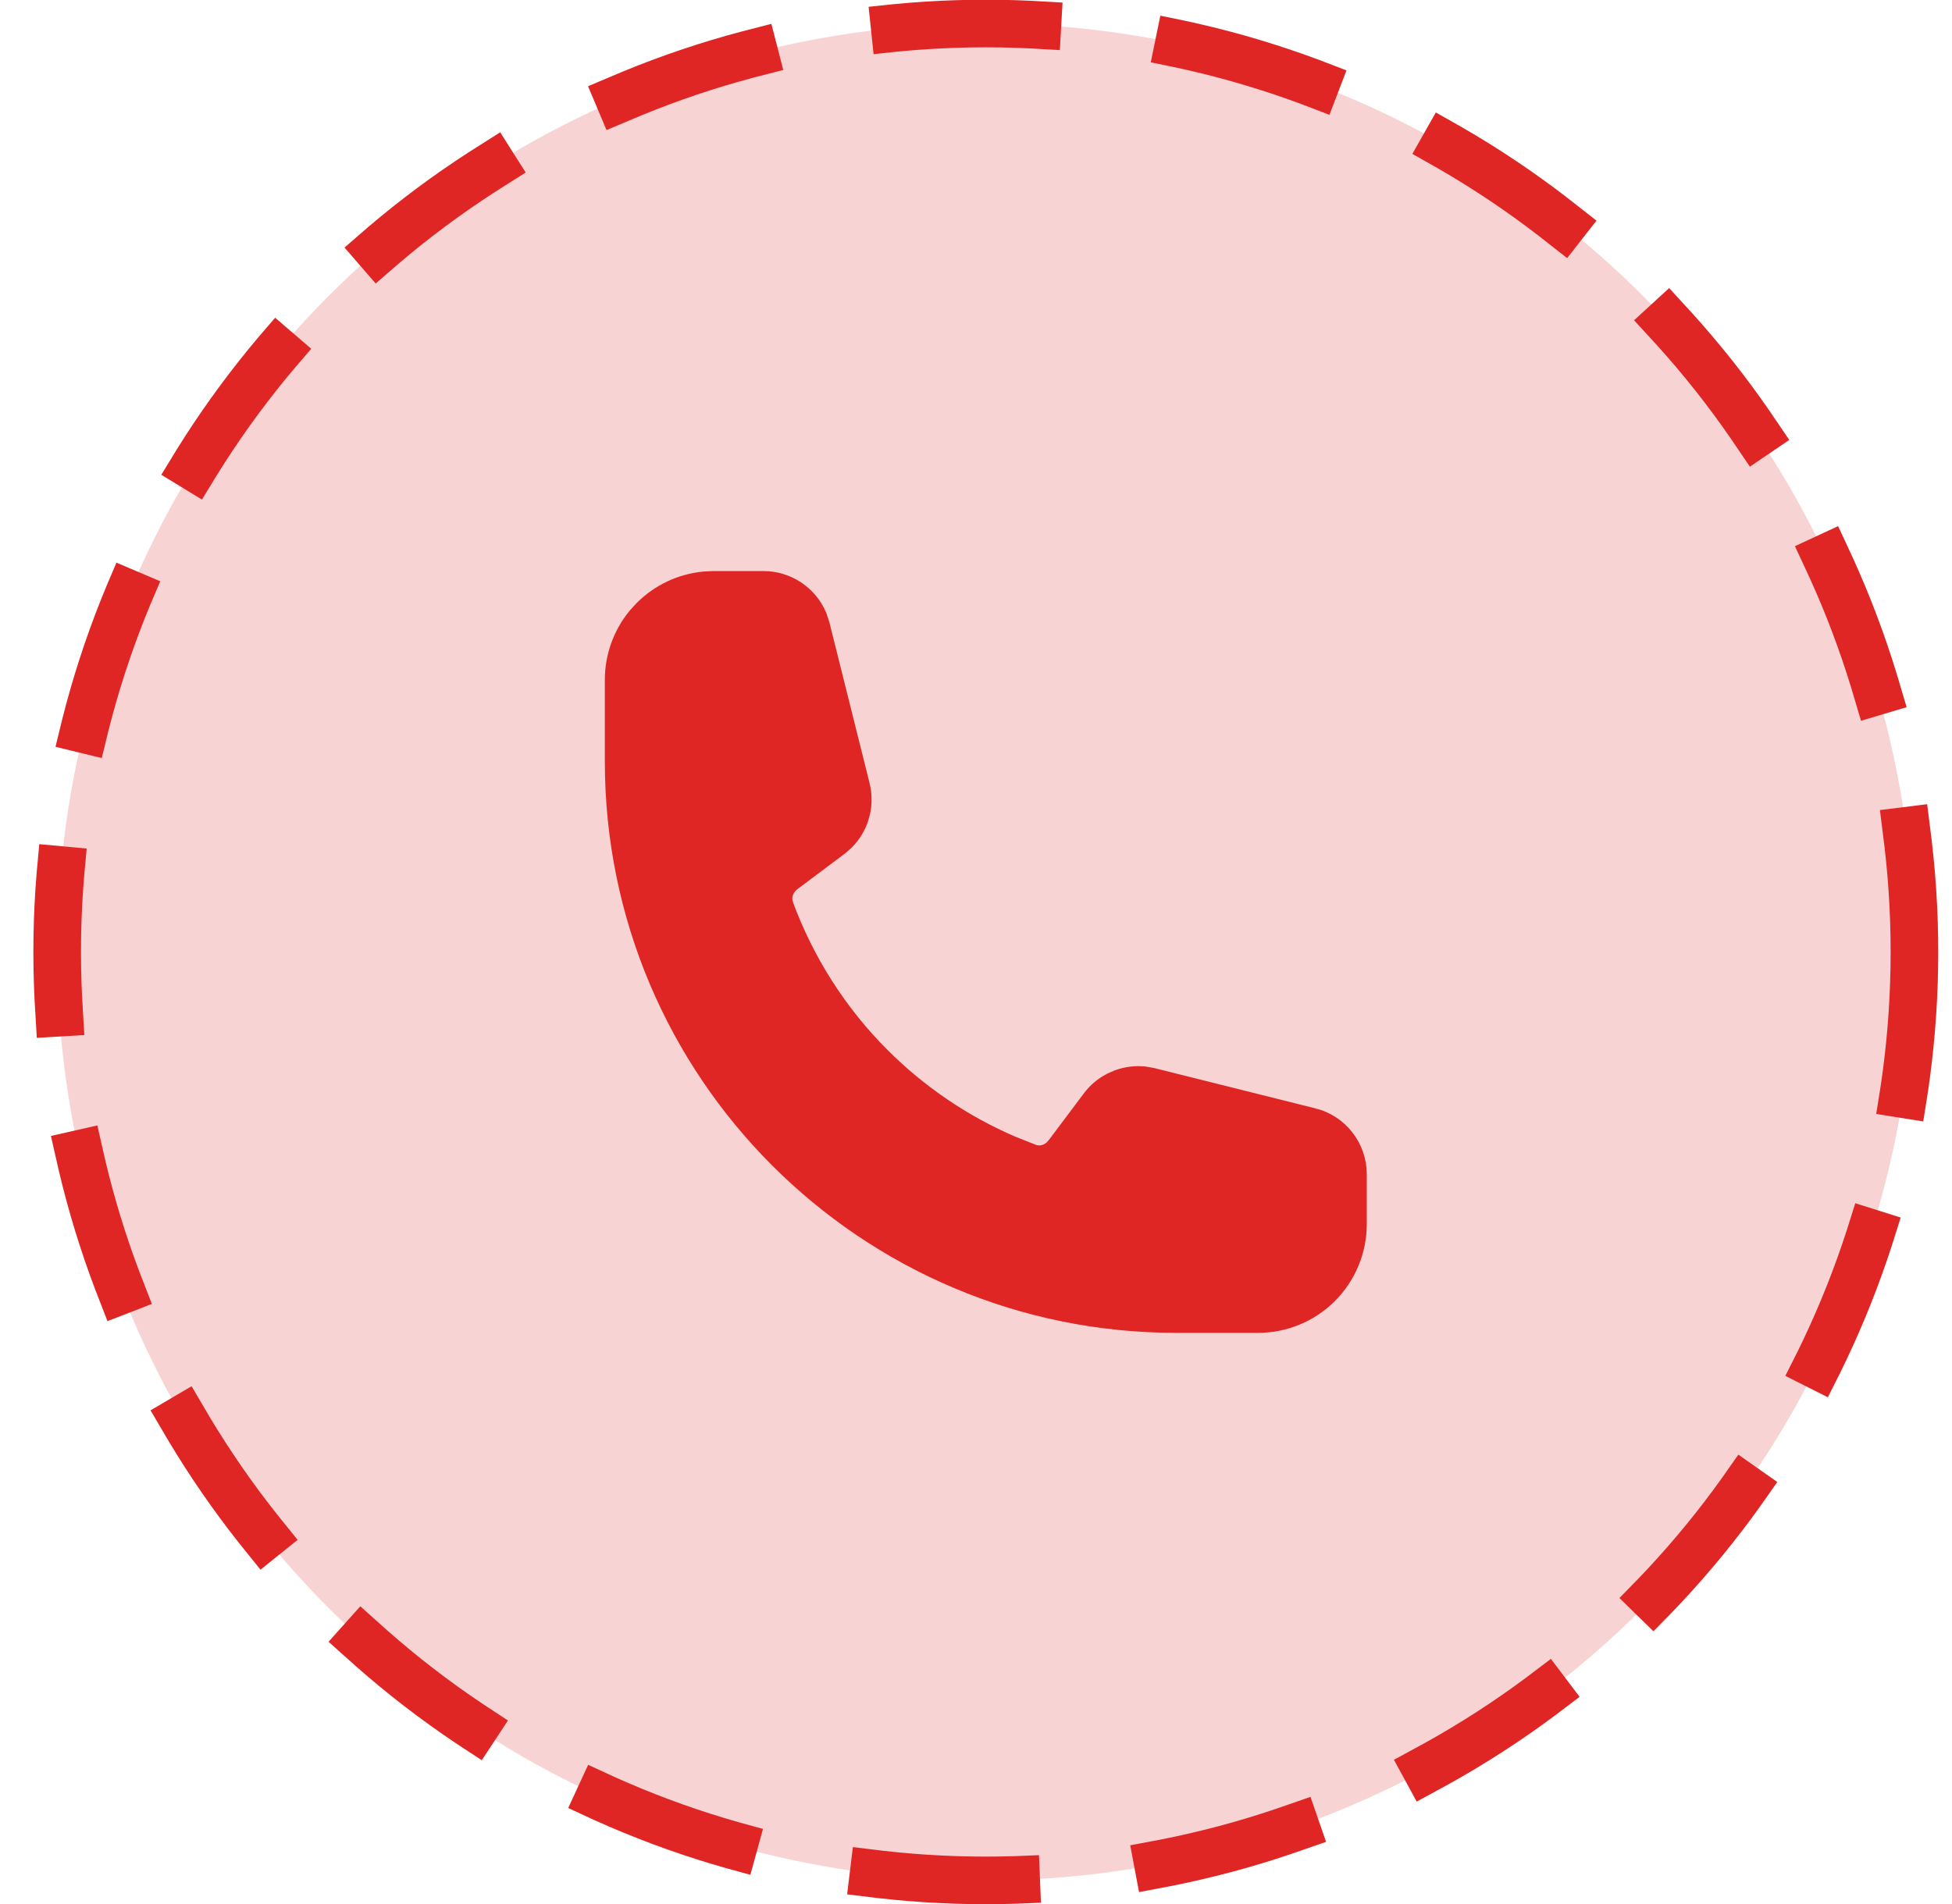
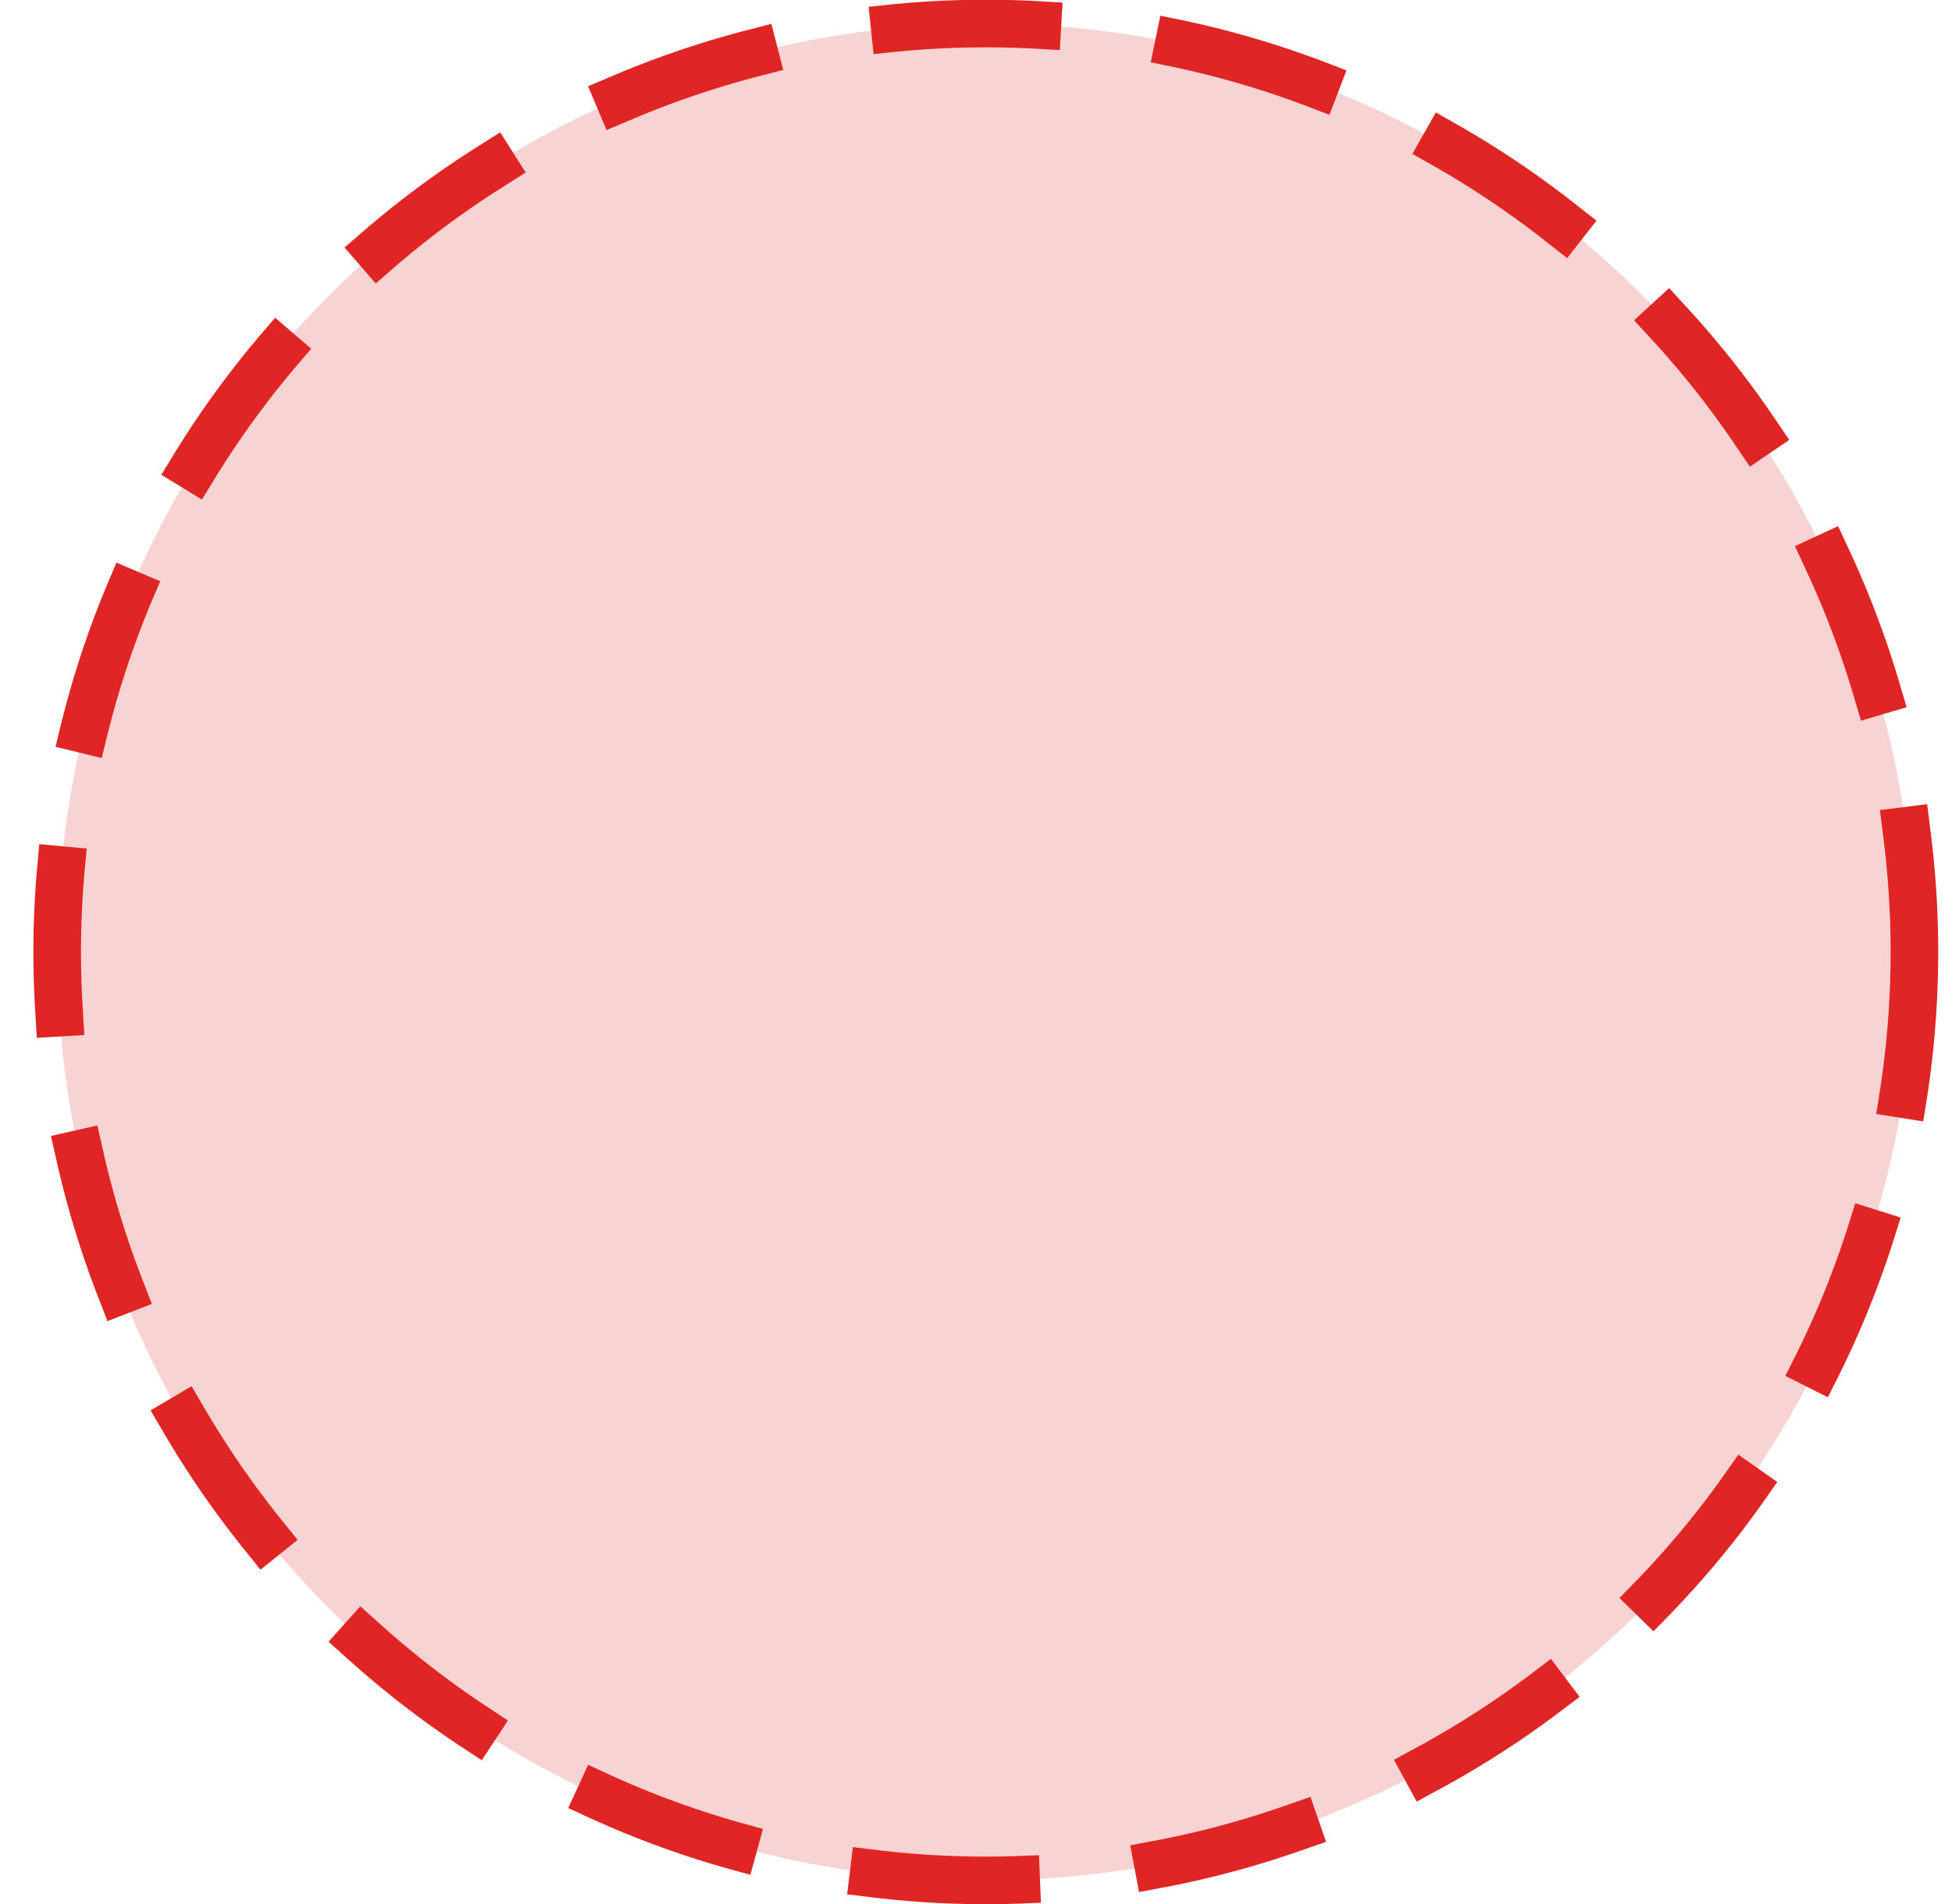
<svg xmlns="http://www.w3.org/2000/svg" width="41" height="40" viewBox="0 0 41 40" fill="none">
  <circle cx="20.706" cy="19.999" r="19.505" fill="#DF2624" fill-opacity="0.2" stroke="#DF2624" stroke-linecap="square" stroke-linejoin="round" stroke-dasharray="3 3" />
-   <path d="M14.99 12.497H16.036C16.409 12.497 16.74 12.719 16.887 13.052L16.937 13.201L17.779 16.571C17.812 16.704 17.816 16.842 17.79 16.976L17.754 17.107C17.708 17.237 17.634 17.354 17.538 17.45L17.435 17.54L16.45 18.279C16.213 18.457 16.104 18.741 16.154 19.008L16.184 19.12C16.64 20.358 17.358 21.482 18.291 22.414C19.107 23.23 20.07 23.883 21.127 24.338L21.585 24.52C21.845 24.616 22.138 24.548 22.343 24.35L22.425 24.257L22.426 24.255L23.165 23.27C23.247 23.16 23.352 23.071 23.473 23.007L23.598 22.952C23.727 22.906 23.864 22.889 24 22.902L24.134 22.926L27.505 23.769V23.768C27.918 23.871 28.208 24.243 28.208 24.67V25.715C28.208 26.189 28.02 26.643 27.685 26.979C27.35 27.314 26.895 27.501 26.422 27.501H24.707C18.354 27.501 13.204 22.351 13.204 15.998V14.283C13.204 13.869 13.348 13.469 13.608 13.151L13.727 13.021C14.02 12.727 14.405 12.546 14.813 12.506L14.99 12.497Z" fill="#DF2624" stroke="#DF2624" />
</svg>